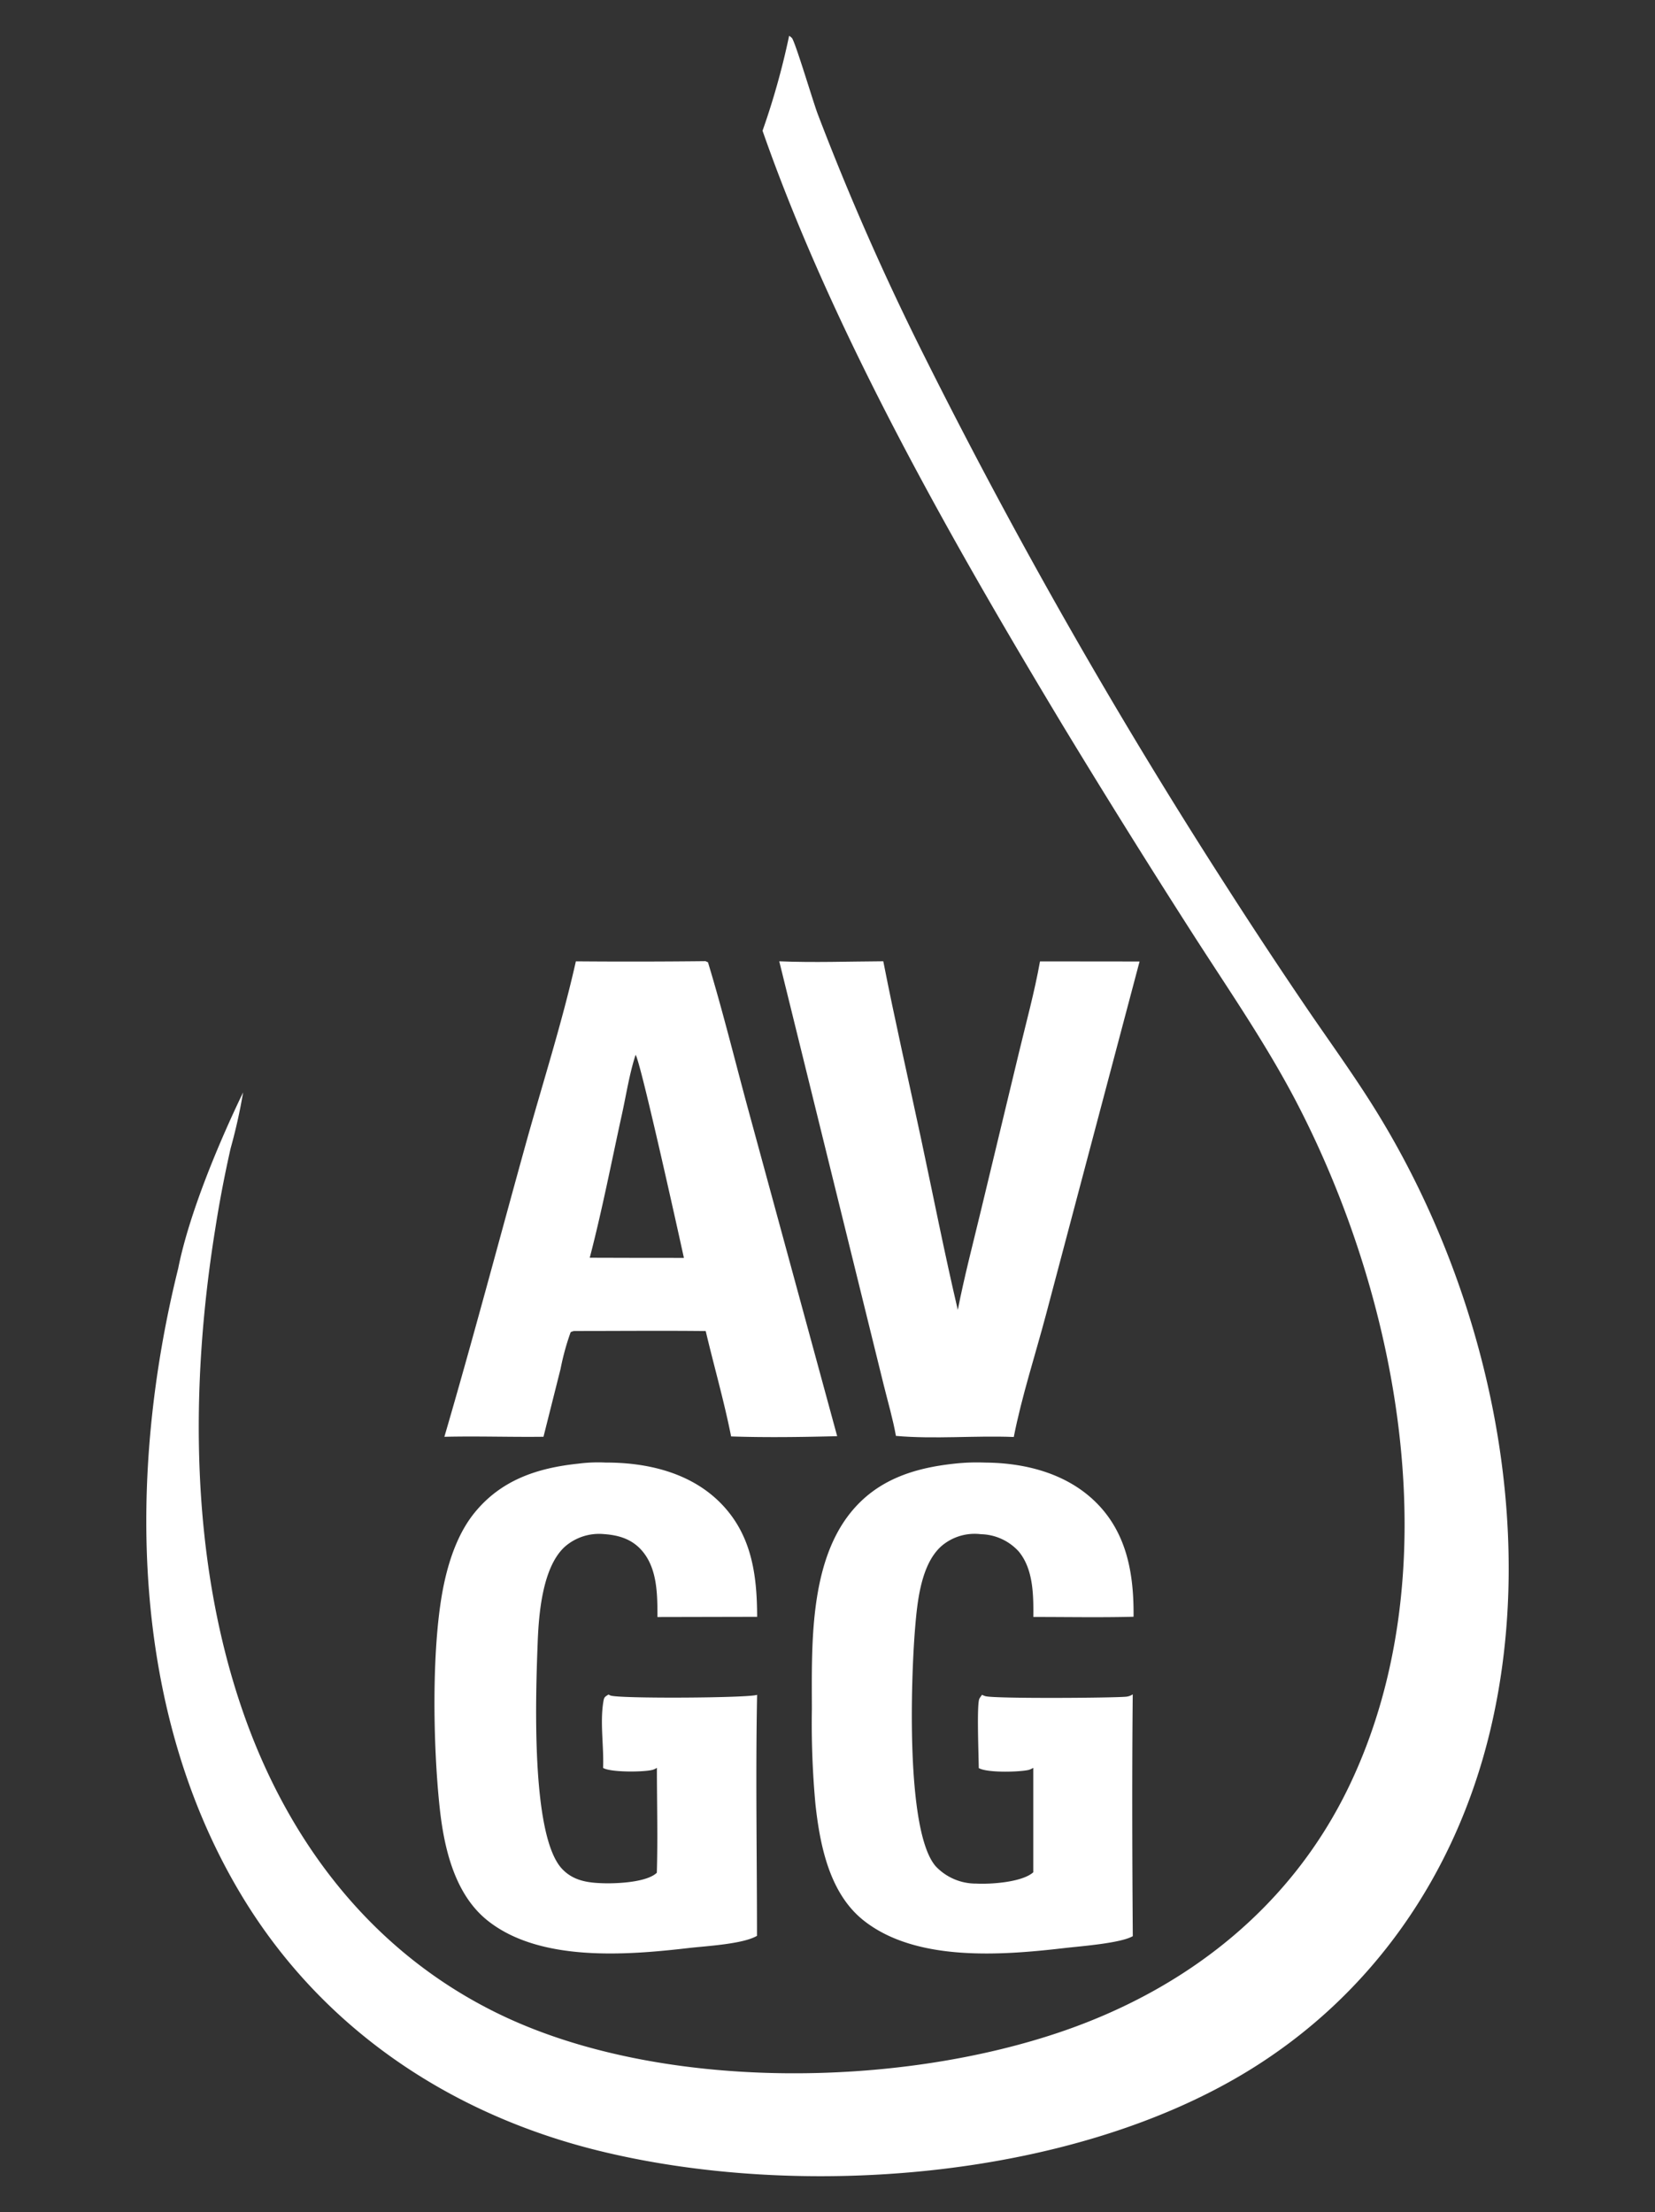
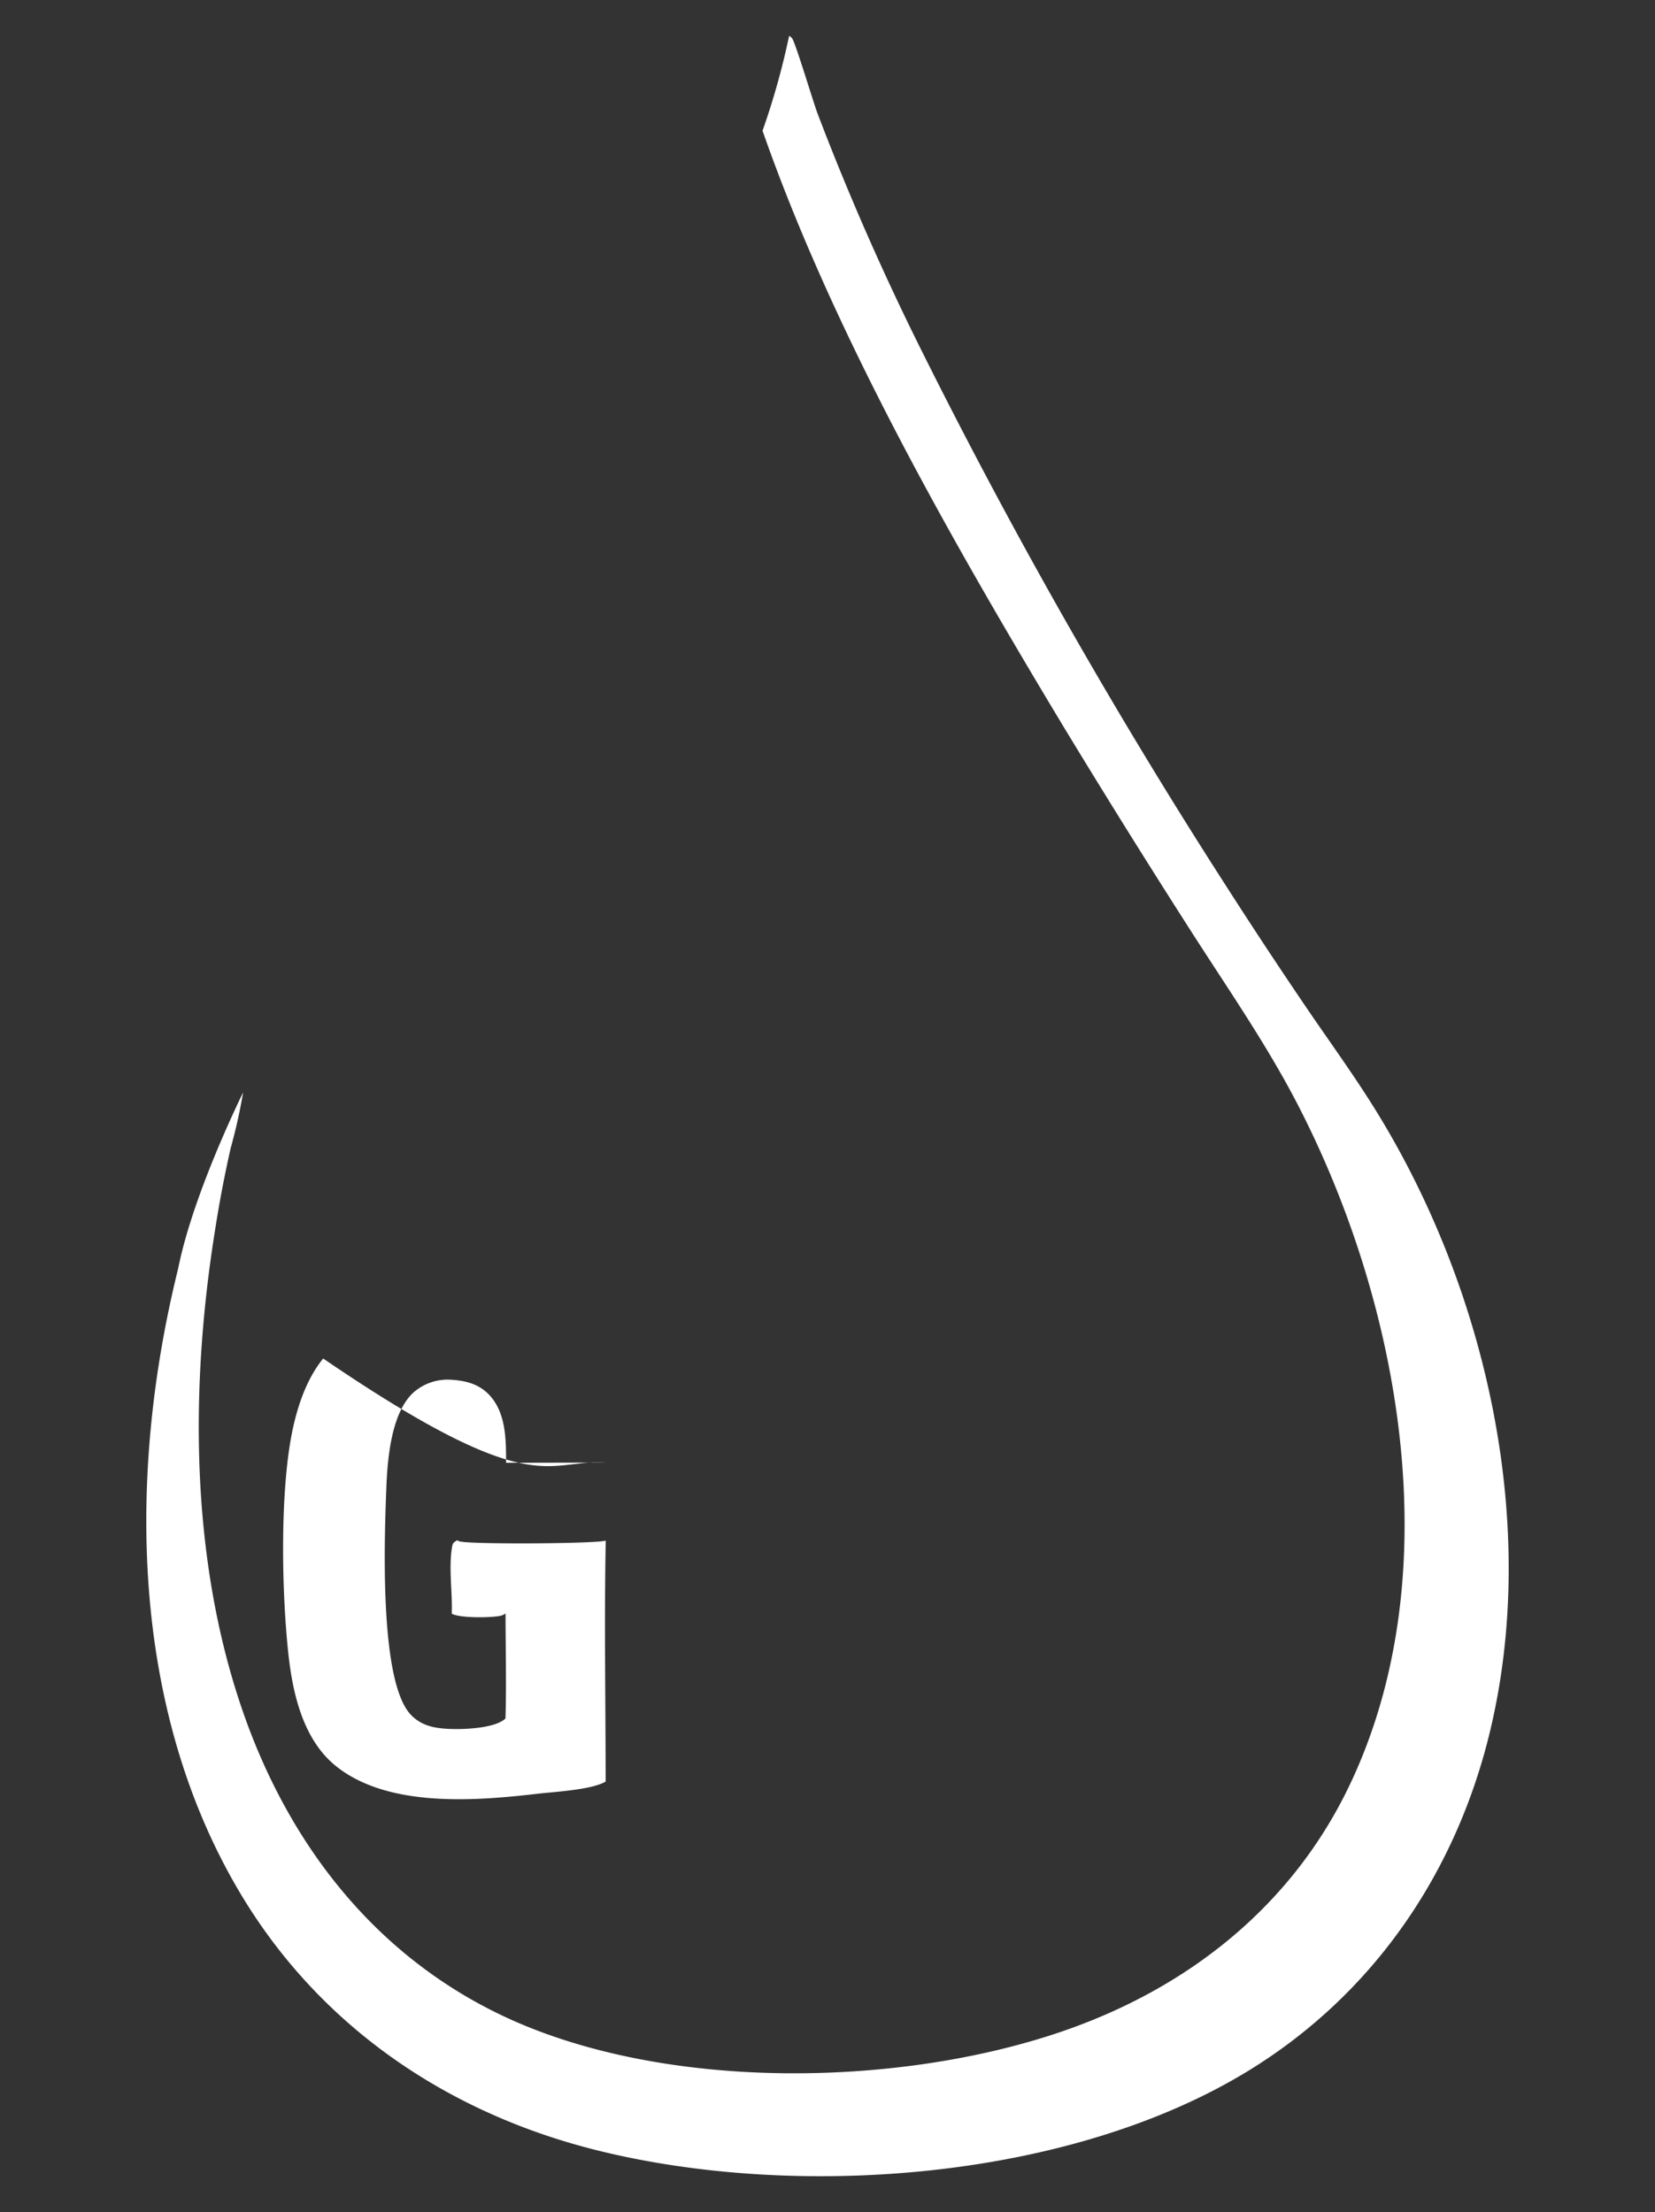
<svg xmlns="http://www.w3.org/2000/svg" id="a2016c05-4d34-4f90-941f-d5bd691b52d0" data-name="Calque 1" viewBox="0 0 288 385">
  <rect x="0" y="0" width="288" height="385" fill="#333333" stroke="none" />
  <path d="M137.323,6.232a3.017,3.017,0,0,1,.507.405c.673,1.028,3.622,10.933,4.441,13.133q8.127,21.318,18.346,41.749a980.394,980.394,0,0,0,52.842,92.829q6.992,10.911,14.284,21.626c4.058,5.933,8.293,11.772,12.047,17.904,19.031,31.083,28.132,71.857,19.443,107.699-5.995,24.728-20.505,45.825-42.395,59.086-31.083,18.83-78.063,22.22-112.755,13.644-25.935-6.411-48.197-21.367-62.091-44.485-19.426-32.323-19.825-73.398-10.982-109.059,1.892-9.502,7.063-21.872,11.297-30.637a94.769,94.769,0,0,1-2.169,9.72q-1.571,6.938-2.669,13.968c-4.435,27.456-4.406,57.53,4.79,84.064,7.91,22.825,22.598,42.031,44.66,52.702,27.93,13.509,69.459,12.911,98.431,2.807,21.536-7.511,39.373-21.642,49.37-42.404,17.599-36.55,9.182-83.48-8.684-118.326-5.276-10.29-11.829-19.786-18.077-29.496q-11.655-18.168-22.85-36.625c-19.328-32.103-40.08-68.468-52.413-103.779A130.344,130.344,0,0,0,137.323,6.232Z" style="fill:#fff" />
-   <path d="M130.372,193.737c-2.384-8.732-4.547-17.599-7.173-26.256l-.435-.193q-11.276.123-22.552.032c-2.399,10.698-5.823,21.337-8.753,31.912-4.694,16.943-9.197,33.967-14.128,50.841,5.746-.14,11.499.066,17.246-.006l2.974-11.821a43.454,43.454,0,0,1,1.751-6.373,1.665,1.665,0,0,1,.684-.216c7.604.003,15.216-.074,22.82.011,1.44,6.105,3.201,12.192,4.42,18.341,6.125.207,12.329.112,18.457-.043Zm-18.511,25.199-9.236-.025c2.15-8.235,3.78-16.665,5.606-24.981.75-3.411,1.292-7.025,2.374-10.339.88,1.221,7.574,31.526,8.407,35.347Z" style="fill:#fff" />
-   <path d="M100.626,254.751a26.862,26.862,0,0,1,4.79-.19c7.17-.017,14.645,1.72,19.869,6.935,5.491,5.483,6.456,12.492,6.47,19.913l-17.346.038c-.006-3.881.002-8.405-2.668-11.521-1.768-2.062-4.087-2.747-6.726-2.922a9.034,9.034,0,0,0-6.703,2.185c-3.915,3.538-4.558,11.702-4.745,16.665-.325,8.594-1.284,33.609,4.264,39.446,2.01,2.115,4.606,2.422,7.382,2.485,2.299.052,7.375-.185,9.087-1.833.18-6.066.013-12.192.013-18.264a2.677,2.677,0,0,1-.712.344c-1.54.422-7.368.467-8.653-.328.159-3.765-.589-8.042.084-11.731.119-.649.333-.697.859-1.041a2.475,2.475,0,0,0,.334.167c1.388.578,24.21.443,25.525-.117-.277,13.962-.019,27.98-.02,41.948-2.437,1.45-8.902,1.778-11.891,2.126-10.804,1.256-25.983,2.467-35.053-4.832-5.699-4.587-7.516-12.614-8.265-19.52-1.182-10.889-1.519-28.842.827-39.423.93-4.196,2.489-8.611,5.228-11.985C87.214,257.583,93.518,255.495,100.626,254.751Z" style="fill:#fff" />
-   <path d="M166.042,254.755a35.826,35.826,0,0,1,5.389-.191c7.106.045,14.441,1.951,19.533,7.175,5.227,5.363,6.365,12.445,6.294,19.657-5.8.15-11.636.035-17.439.039.029-3.815.011-8.33-2.553-11.412a9.173,9.173,0,0,0-6.579-2.995,8.872,8.872,0,0,0-6.76,1.984c-3.666,3.136-4.298,9.766-4.676,14.266-.708,8.447-1.718,35.454,3.579,41.548a9.593,9.593,0,0,0,7.05,3.012c2.579.134,7.977-.233,9.927-1.963v-18.175c-.042.021-.085.041-.126.063a2.871,2.871,0,0,1-.694.297c-1.624.37-7.254.526-8.664-.332-.006-1.946-.38-10.92.097-12.051a4.886,4.886,0,0,1,.483-.697,2.606,2.606,0,0,0,.618.249c1.835.439,21.729.306,24.381.088a2.531,2.531,0,0,0,1.215-.415c-.138,14.022-.092,28.062.009,42.085-2.101,1.238-9.14,1.755-11.857,2.071-10.899,1.267-25.887,2.455-35.03-4.839-5.911-4.715-7.557-13.075-8.336-20.171a153.978,153.978,0,0,1-.623-16.611c-.015-10.926-.477-25.228,6.758-34.185C152.635,257.562,159.004,255.513,166.042,254.755Z" style="fill:#fff" />
-   <path d="M135.604,167.314c5.997.249,12.098.027,18.104-.006,2.02,10.313,4.374,20.581,6.567,30.86,2.119,9.936,4.081,19.93,6.399,29.82,1.143-5.815,2.648-11.573,4.036-17.334l6.604-27.449c1.262-5.26,2.713-10.553,3.666-15.877l17.325.018-4.801,18.117-11.474,43.315c-1.84,6.941-4.243,14.318-5.613,21.327-6.802-.27-13.734.407-20.51-.189-.535-2.992-1.413-5.972-2.142-8.926l-4.082-16.564Z" style="fill:#fff" />
+   <path d="M100.626,254.751a26.862,26.862,0,0,1,4.79-.19l-17.346.038c-.006-3.881.002-8.405-2.668-11.521-1.768-2.062-4.087-2.747-6.726-2.922a9.034,9.034,0,0,0-6.703,2.185c-3.915,3.538-4.558,11.702-4.745,16.665-.325,8.594-1.284,33.609,4.264,39.446,2.01,2.115,4.606,2.422,7.382,2.485,2.299.052,7.375-.185,9.087-1.833.18-6.066.013-12.192.013-18.264a2.677,2.677,0,0,1-.712.344c-1.54.422-7.368.467-8.653-.328.159-3.765-.589-8.042.084-11.731.119-.649.333-.697.859-1.041a2.475,2.475,0,0,0,.334.167c1.388.578,24.21.443,25.525-.117-.277,13.962-.019,27.98-.02,41.948-2.437,1.45-8.902,1.778-11.891,2.126-10.804,1.256-25.983,2.467-35.053-4.832-5.699-4.587-7.516-12.614-8.265-19.52-1.182-10.889-1.519-28.842.827-39.423.93-4.196,2.489-8.611,5.228-11.985C87.214,257.583,93.518,255.495,100.626,254.751Z" style="fill:#fff" />
</svg>